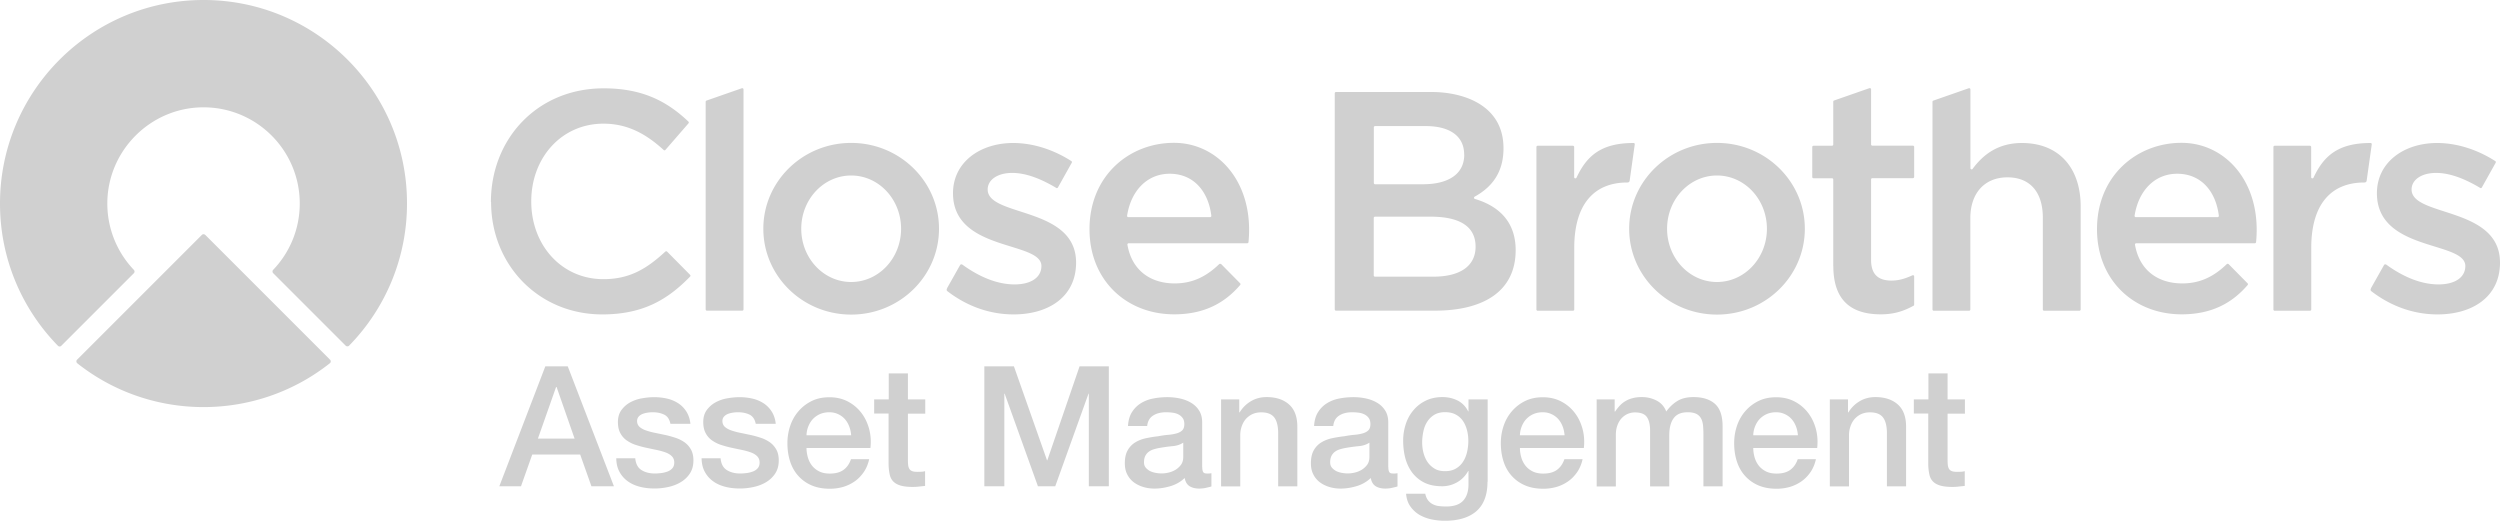
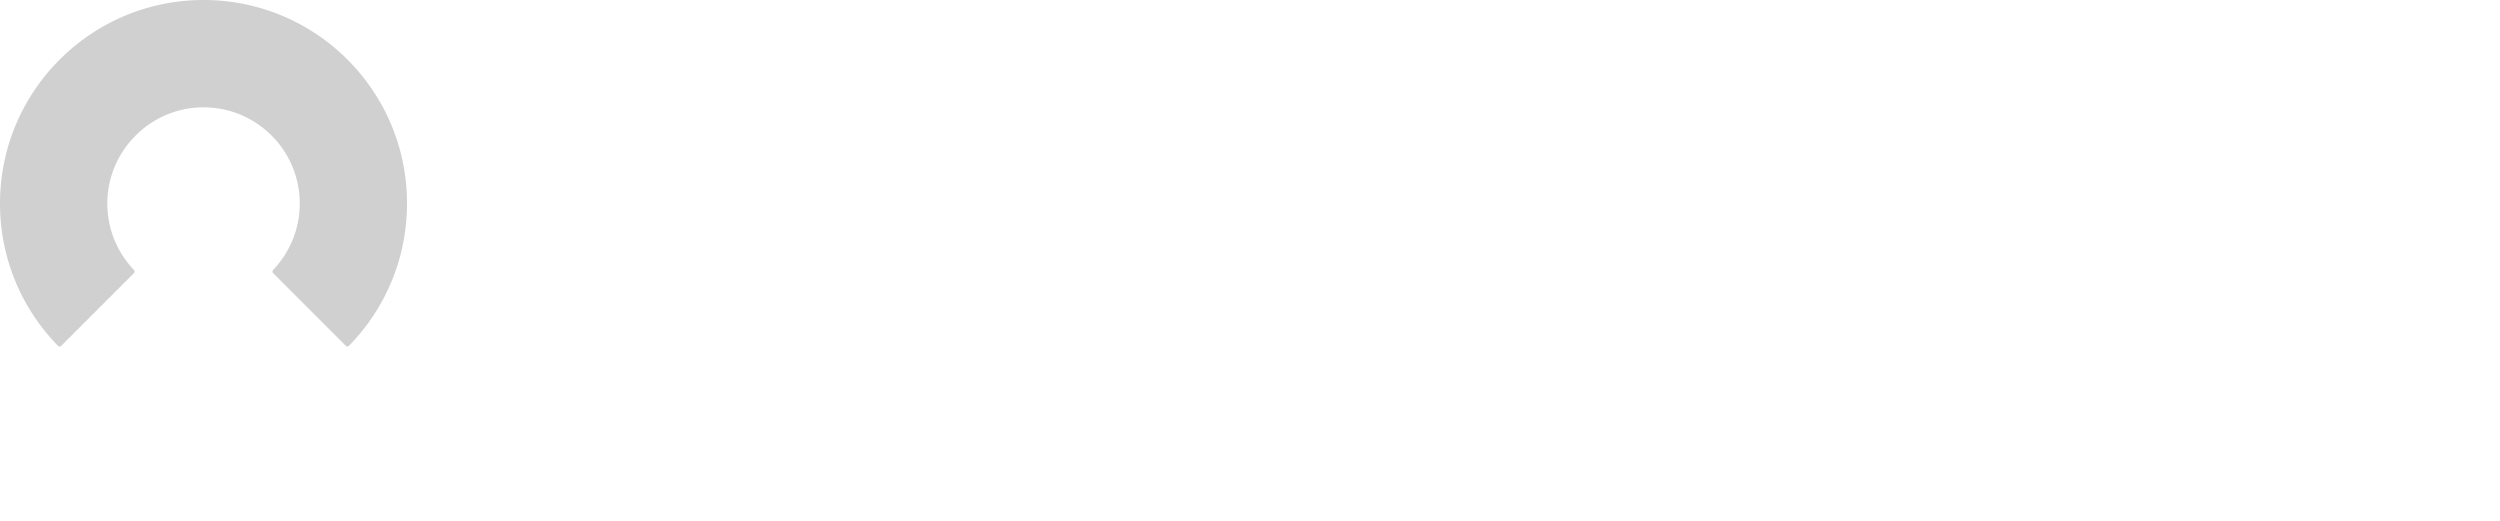
<svg xmlns="http://www.w3.org/2000/svg" id="Layer_1" viewBox="0 0 300 62.49">
  <defs>
    <style>.cls-1{fill:#d0d0d0}</style>
  </defs>
  <g>
-     <path d="m284.53 34.56 1.54-2.73c.06-.13.2-.14.32-.05 2.12 1.53 4.24 2.35 6.23 2.35s3.22-.85 3.22-2.21c0-3.03-10.61-1.69-10.61-8.73 0-3.75 3.28-6.03 7.22-6.03 2.43 0 4.9.83 6.98 2.17.07.04.09.13.05.2l-1.66 2.97c-.04.07-.13.1-.2.05-1.87-1.12-3.67-1.8-5.28-1.8-1.76 0-2.95.82-2.95 1.99 0 3.32 10.61 2.01 10.61 8.77 0 4.16-3.37 6.22-7.49 6.22-2.77 0-5.52-.91-7.97-2.8-.06-.05-.12-.16 0-.37M113.66 34.56l1.54-2.73c.06-.13.2-.14.32-.05 2.12 1.53 4.24 2.35 6.23 2.35s3.22-.85 3.22-2.21c0-3.03-10.61-1.69-10.61-8.73 0-3.75 3.28-6.03 7.22-6.03 2.43 0 4.9.83 6.98 2.17.07.04.09.13.05.2l-1.66 2.97c-.04.07-.13.1-.2.05-1.87-1.12-3.67-1.8-5.28-1.8-1.76 0-2.95.82-2.95 1.99 0 3.32 10.61 2.01 10.61 8.77 0 4.16-3.37 6.22-7.49 6.22-2.77 0-5.52-.91-7.97-2.8-.06-.05-.12-.16 0-.37M267.42 31.69a.152.152 0 0 0-.2 0c-1.54 1.48-3.18 2.32-5.35 2.32-2.87 0-5.13-1.53-5.67-4.64-.02-.09.06-.18.15-.18h14.23c.08 0 .14-.06.15-.14.69-7.09-3.61-11.91-8.95-11.91s-10.14 3.93-10.14 10.37c0 6.11 4.42 10.21 10.16 10.21 3.58 0 6.05-1.34 7.92-3.52.05-.06.05-.16-.02-.21l-2.28-2.31Zm-1.3-5.63h-9.82c-.09 0-.16-.08-.15-.17.46-2.98 2.39-5.04 5.11-5.04 2.94 0 4.66 2.2 5 5.04.01.09-.06.17-.15.17ZM146.51 31.69a.152.152 0 0 0-.2 0c-1.54 1.48-3.18 2.32-5.35 2.32-2.87 0-5.13-1.53-5.67-4.64-.02-.09.06-.18.15-.18h14.23c.08 0 .14-.06.15-.14.69-7.09-3.61-11.91-8.95-11.91s-10.13 3.93-10.13 10.37c0 6.11 4.42 10.21 10.16 10.21 3.58 0 6.05-1.34 7.92-3.52.05-.06.05-.16-.01-.21l-2.28-2.31Zm-1.29-5.63h-9.82c-.09 0-.16-.08-.15-.17.46-2.98 2.39-5.04 5.11-5.04 2.94 0 4.66 2.2 5 5.04.01.09-.06.17-.15.17ZM58.91 24.24c0-7.59 5.58-13.64 13.53-13.64 4.77 0 7.68 1.64 10.17 3.99.06.05.06.15.01.21l-2.77 3.19c-.05.06-.15.07-.21.01-2.07-1.89-4.29-3.16-7.23-3.16-5.02 0-8.66 4.08-8.66 9.33s3.64 9.33 8.66 9.33c3.17 0 5.22-1.27 7.43-3.31.06-.05.15-.05.21 0l2.76 2.79c.06.06.06.15 0 .21-2.71 2.79-5.69 4.54-10.54 4.54-7.65 0-13.34-5.96-13.34-13.49ZM102.14 17.15c-5.82 0-10.54 4.61-10.54 10.3s4.72 10.3 10.54 10.3 10.54-4.61 10.54-10.3-4.72-10.3-10.54-10.3Zm0 16.69c-3.31 0-5.99-2.86-5.99-6.39s2.68-6.39 5.99-6.39 5.99 2.86 5.99 6.39-2.68 6.39-5.99 6.39ZM184.52 17.49c-.08 0-.15.07-.15.15v19.5c0 .08.07.15.15.15h4.24c.08 0 .15-.07.15-.15v-7.39c0-5.25 2.39-7.85 6.36-7.85.27 0 .29-.18.3-.3l.6-4.27c.01-.09-.03-.17-.15-.17-3.96 0-5.64 1.61-6.84 4.16-.07.14-.28.1-.28-.06v-3.62c0-.08-.07-.15-.15-.15h-4.24M84.78 12.07l4.24-1.48c.1-.03.2.04.2.14v26.4c0 .08-.07.15-.15.15h-4.24c-.08 0-.15-.07-.15-.15V12.21c0-.06.04-.12.1-.14M181.88 30.01c0 4.95-3.86 7.27-9.71 7.27h-11.85c-.08 0-.15-.07-.15-.15V11.19c0-.08.07-.15.15-.15h11.48c3.67 0 8.62 1.48 8.62 6.75 0 2.99-1.47 4.71-3.46 5.81-.11.06-.1.23.02.27 2.84.84 4.9 2.71 4.9 6.15Zm-6.18-11.47c0-2.15-1.65-3.41-4.61-3.41h-6.08c-.08 0-.15.07-.15.15v6.68c0 .08.07.15.15.15h5.75c2.96 0 4.95-1.16 4.95-3.56Zm1.37 11.06c0-2.33-1.76-3.6-5.4-3.6H165c-.08 0-.15.07-.15.15v6.9c0 .08.07.15.15.15h7.01c3.15 0 5.06-1.24 5.06-3.6ZM219.99 31.92V21.54c0-.08-.07-.15-.15-.15h-2.22c-.08 0-.15-.07-.15-.15v-3.6c0-.08.07-.15.15-.15h2.22c.08 0 .15-.07.15-.15V12.2c0-.06.04-.12.1-.14l4.24-1.48c.1-.03.2.04.2.14v6.61c0 .08.07.15.15.15h4.87c.08 0 .15.07.15.15v3.6c0 .08-.07.15-.15.15h-4.87c-.08 0-.15.07-.15.15v9.67c0 1.76.9 2.47 2.44 2.47.93 0 1.68-.25 2.52-.63.1-.05.21.02.21.13v3.39c0 .05-.03.11-.08.13-1.11.61-2.27 1.03-3.92 1.03-3.34 0-5.7-1.46-5.7-5.81M232.01 12.07l4.24-1.48c.1-.03.2.04.2.14v9.45c0 .14.18.2.26.09 1.26-1.71 3.05-3.11 5.92-3.11 4.46 0 7.05 3 7.05 7.61v12.37c0 .08-.07.15-.15.15h-4.24c-.08 0-.15-.07-.15-.15V26.12c0-3.07-1.54-4.84-4.24-4.84s-4.46 1.84-4.46 4.91v10.95c0 .08-.07.15-.15.15h-4.24c-.08 0-.15-.07-.15-.15V12.21c0-.06.04-.12.1-.14M272.96 17.49c-.08 0-.15.07-.15.15v19.5c0 .08.07.15.15.15h4.24c.08 0 .15-.07.15-.15v-7.39c0-5.25 2.39-7.85 6.36-7.85.27 0 .29-.18.3-.3l.6-4.27c.01-.09-.03-.17-.15-.17-3.96 0-5.64 1.61-6.84 4.16-.07.14-.28.1-.28-.06v-3.62c0-.08-.07-.15-.15-.15h-4.24M206.04 17.15c-5.82 0-10.54 4.61-10.54 10.3s4.72 10.3 10.54 10.3 10.54-4.61 10.54-10.3-4.72-10.3-10.54-10.3Zm0 16.69c-3.31 0-5.99-2.86-5.99-6.39s2.68-6.39 5.99-6.39 5.99 2.86 5.99 6.39-2.68 6.39-5.99 6.39Z" class="cls-1" />
-   </g>
+     </g>
  <path d="M24.43 0C10.94 0 0 10.94 0 24.43c0 6.64 2.65 12.66 6.95 17.06.11.12.3.12.41 0l8.7-8.7c.11-.11.11-.29 0-.41a11.514 11.514 0 0 1-3.18-8.07c.06-6.24 5.15-11.35 11.39-11.43 6.45-.08 11.7 5.12 11.7 11.54 0 3.08-1.21 5.89-3.19 7.96-.11.11-.1.29 0 .4l8.7 8.7c.11.11.3.11.41 0a24.33 24.33 0 0 0 6.95-17.06C48.86 10.94 37.92 0 24.43 0Z" class="cls-1" />
-   <path d="M24.23 28.18 9.25 43.16c-.12.12-.11.32.02.43 8.86 7.02 21.46 7.01 30.31 0a.28.28 0 0 0 .02-.43L24.63 28.19a.296.296 0 0 0-.41 0Z" class="cls-1" />
  <g id="Asset_Management">
-     <path d="M65.45 43.96h2.68l5.54 14.39h-2.7l-1.35-3.81h-5.75l-1.35 3.81h-2.6l5.52-14.39Zm-.89 8.67h4.39l-2.16-6.19h-.06l-2.18 6.19ZM76.23 55.01c.07.67.32 1.14.77 1.41.44.27.97.4 1.59.4.21 0 .46-.02.74-.05.28-.03.53-.1.78-.19.24-.09.44-.23.59-.41.15-.18.22-.42.21-.72-.01-.3-.12-.54-.32-.73-.2-.19-.46-.34-.78-.45-.32-.11-.68-.21-1.08-.29-.4-.08-.81-.17-1.23-.26-.43-.09-.84-.21-1.24-.34-.4-.13-.75-.32-1.07-.54-.32-.23-.57-.52-.76-.88-.19-.36-.28-.8-.28-1.32 0-.56.14-1.04.41-1.42.28-.38.62-.69 1.05-.93.42-.23.89-.4 1.41-.49.52-.09 1.01-.14 1.48-.14.54 0 1.05.06 1.54.17.49.11.93.3 1.33.55.4.26.73.59.99 1 .26.41.43.9.49 1.48h-2.4c-.11-.55-.36-.92-.76-1.11-.4-.19-.85-.28-1.36-.28-.16 0-.35.01-.57.04-.22.03-.43.08-.62.15-.19.07-.36.18-.49.32a.79.79 0 0 0-.2.55c0 .28.1.51.29.69.19.17.45.32.77.43.32.11.68.21 1.08.29.4.08.82.17 1.25.26.42.09.83.21 1.23.34.4.13.76.32 1.08.54.32.23.57.52.77.87.19.35.29.78.29 1.29 0 .62-.14 1.14-.42 1.57-.28.43-.65.78-1.1 1.05-.45.27-.95.46-1.5.58-.55.12-1.1.18-1.63.18-.66 0-1.27-.07-1.82-.22-.56-.15-1.04-.37-1.45-.68-.41-.3-.73-.68-.97-1.13-.24-.45-.36-.98-.37-1.6h2.3ZM86.47 55.01c.07.67.32 1.14.77 1.41.44.27.97.4 1.59.4.21 0 .46-.02.74-.05.28-.03.53-.1.78-.19.24-.09.44-.23.59-.41.15-.18.22-.42.21-.72-.01-.3-.12-.54-.32-.73-.2-.19-.46-.34-.78-.45-.32-.11-.68-.21-1.08-.29-.4-.08-.81-.17-1.23-.26-.43-.09-.84-.21-1.24-.34-.4-.13-.75-.32-1.07-.54-.32-.23-.57-.52-.76-.88-.19-.36-.28-.8-.28-1.32 0-.56.14-1.04.41-1.42.28-.38.62-.69 1.05-.93.42-.23.89-.4 1.41-.49.52-.09 1.01-.14 1.48-.14.54 0 1.05.06 1.54.17.49.11.93.3 1.33.55.4.26.73.59.99 1 .26.41.43.9.49 1.48h-2.4c-.11-.55-.36-.92-.76-1.11-.4-.19-.85-.28-1.36-.28-.16 0-.35.01-.57.04-.22.03-.43.08-.62.15-.19.07-.36.18-.49.32a.79.79 0 0 0-.2.55c0 .28.1.51.29.69.19.17.45.32.77.43.32.11.68.21 1.08.29.4.08.82.17 1.25.26.42.09.83.21 1.23.34.4.13.76.32 1.08.54.32.23.57.52.77.87.19.35.29.78.29 1.29 0 .62-.14 1.14-.42 1.57-.28.43-.65.78-1.1 1.05-.45.27-.95.46-1.5.58-.55.12-1.1.18-1.63.18-.66 0-1.27-.07-1.82-.22-.56-.15-1.04-.37-1.45-.68-.41-.3-.73-.68-.97-1.13-.24-.45-.36-.98-.37-1.6h2.3ZM96.78 53.74c0 .4.06.79.17 1.17.11.38.29.71.51.99.23.28.52.51.87.68.35.17.77.25 1.25.25.67 0 1.21-.14 1.62-.43.41-.29.72-.72.92-1.3h2.18c-.12.56-.33 1.07-.62 1.51-.3.44-.65.82-1.07 1.12-.42.3-.88.53-1.4.69-.52.15-1.06.23-1.62.23-.82 0-1.55-.13-2.18-.4a4.51 4.51 0 0 1-1.6-1.13c-.44-.48-.77-1.06-.99-1.73-.22-.67-.33-1.41-.33-2.22 0-.74.12-1.44.35-2.11.23-.67.57-1.25 1.01-1.75.44-.5.96-.9 1.58-1.2.62-.3 1.32-.44 2.1-.44.82 0 1.56.17 2.21.51.65.34 1.19.8 1.62 1.36.43.56.74 1.21.94 1.95.19.73.24 1.49.15 2.27h-7.66Zm5.36-1.51c-.03-.36-.1-.71-.23-1.05-.13-.34-.3-.63-.52-.88-.22-.25-.49-.45-.81-.6-.32-.15-.67-.23-1.06-.23s-.77.07-1.1.21c-.33.14-.61.34-.85.58-.24.25-.42.54-.56.88-.14.34-.22.7-.23 1.09h5.36ZM104.92 47.93h1.73v-3.12h2.3v3.12h2.08v1.71h-2.08v5.56c0 .24.01.45.03.62.02.17.07.32.14.44s.18.21.33.27c.15.06.35.09.6.09.16 0 .32 0 .48-.01.16 0 .32-.03.48-.07v1.77c-.26.03-.5.05-.75.08-.24.03-.49.04-.75.04-.6 0-1.09-.06-1.46-.17-.37-.11-.66-.28-.87-.5-.21-.22-.35-.5-.42-.84-.07-.34-.12-.72-.13-1.15v-6.15h-1.73v-1.71ZM118.12 43.96h3.55l3.97 11.27h.04l3.87-11.27h3.51v14.39h-2.4V47.24h-.04l-3.99 11.11h-2.08l-3.99-11.11h-.04v11.11h-2.4V43.96ZM144.27 56.04c0 .28.04.48.11.6s.22.18.43.18h.24c.09 0 .2-.01.32-.04v1.59c-.08.03-.18.06-.31.09l-.39.09c-.13.03-.27.05-.4.06-.13.01-.25.02-.34.02-.47 0-.86-.09-1.17-.28-.31-.19-.51-.52-.6-.99-.46.44-1.02.77-1.68.97-.67.2-1.31.3-1.93.3-.47 0-.92-.06-1.35-.19a3.79 3.79 0 0 1-1.14-.56 2.72 2.72 0 0 1-.79-.95c-.2-.38-.29-.83-.29-1.34 0-.65.12-1.17.35-1.57.23-.4.54-.72.93-.95.38-.23.81-.39 1.29-.49.48-.1.96-.18 1.44-.23.42-.08.81-.14 1.19-.17.38-.03.71-.09 1-.17.29-.08.52-.2.69-.37.17-.17.25-.42.25-.76 0-.3-.07-.54-.21-.73a1.43 1.43 0 0 0-.52-.43c-.21-.1-.44-.17-.7-.2a6.4 6.4 0 0 0-.73-.05c-.65 0-1.18.13-1.59.4-.42.27-.65.69-.71 1.25h-2.3c.04-.67.2-1.23.48-1.67s.64-.8 1.08-1.07c.44-.27.93-.46 1.48-.56.55-.11 1.12-.16 1.69-.16.51 0 1.01.05 1.51.16s.94.28 1.34.52c.4.24.72.55.96.94.24.38.36.85.36 1.4v5.36Zm-2.3-2.91c-.35.23-.78.37-1.29.41-.51.05-1.02.12-1.53.21-.24.04-.48.1-.71.17-.23.07-.43.17-.6.3-.17.13-.31.3-.41.5-.1.21-.15.46-.15.76 0 .26.07.47.22.65.15.17.33.31.53.41.21.1.44.17.69.21a3.605 3.605 0 0 0 1.51-.04c.3-.07.57-.18.84-.34.26-.16.48-.37.66-.61.17-.25.26-.55.26-.92v-1.71ZM146.53 47.93h2.18v1.53l.04.04c.35-.58.81-1.03 1.37-1.36.56-.33 1.19-.49 1.87-.49 1.14 0 2.04.3 2.7.89.66.59.99 1.48.99 2.66v7.16h-2.3v-6.55c-.03-.82-.2-1.41-.52-1.78-.32-.37-.83-.55-1.51-.55-.39 0-.74.07-1.05.21-.31.14-.57.34-.79.58-.22.25-.38.54-.5.88-.12.34-.18.69-.18 1.07v6.15h-2.3V47.95ZM166.6 56.04c0 .28.04.48.11.6s.22.18.43.18h.24c.09 0 .2-.01.32-.04v1.59c-.08.03-.18.06-.31.09l-.39.09c-.13.03-.27.05-.4.06-.13.01-.25.02-.34.02-.47 0-.86-.09-1.17-.28-.31-.19-.51-.52-.6-.99-.46.44-1.02.77-1.68.97-.67.2-1.31.3-1.93.3-.47 0-.92-.06-1.35-.19a3.79 3.79 0 0 1-1.14-.56 2.72 2.72 0 0 1-.79-.95c-.2-.38-.29-.83-.29-1.34 0-.65.12-1.17.35-1.57.23-.4.54-.72.93-.95.38-.23.81-.39 1.29-.49.48-.1.96-.18 1.44-.23.42-.08.81-.14 1.19-.17.38-.03.71-.09 1-.17.29-.08.52-.2.69-.37.17-.17.25-.42.25-.76 0-.3-.07-.54-.21-.73a1.43 1.43 0 0 0-.52-.43c-.21-.1-.44-.17-.7-.2a6.4 6.4 0 0 0-.73-.05c-.65 0-1.18.13-1.59.4-.42.27-.65.69-.71 1.25h-2.3c.04-.67.2-1.23.48-1.67s.64-.8 1.08-1.07c.44-.27.93-.46 1.48-.56.55-.11 1.12-.16 1.69-.16.51 0 1.01.05 1.51.16s.94.28 1.34.52c.4.24.72.55.96.94.24.38.36.85.36 1.4v5.36Zm-2.29-2.91c-.35.23-.78.37-1.29.41-.51.05-1.02.12-1.53.21-.24.04-.48.1-.71.17-.23.07-.43.17-.6.3-.17.13-.31.3-.41.5-.1.21-.15.46-.15.76 0 .26.07.47.22.65.15.17.33.31.53.41.21.1.44.17.69.21a3.605 3.605 0 0 0 1.51-.04c.3-.07.57-.18.84-.34.26-.16.48-.37.66-.61.17-.25.26-.55.26-.92v-1.71ZM178.5 57.81c0 1.57-.44 2.74-1.32 3.52-.88.77-2.15 1.16-3.8 1.16-.52 0-1.05-.05-1.58-.16s-1.01-.29-1.45-.54c-.44-.26-.8-.59-1.1-1.01-.3-.42-.47-.93-.52-1.53h2.3c.07.32.18.58.34.79.16.2.35.36.57.47.22.11.47.19.74.22s.55.05.85.05c.93 0 1.61-.23 2.04-.69.43-.46.65-1.12.65-1.98v-1.59h-.04c-.32.58-.76 1.03-1.32 1.35-.56.32-1.16.48-1.8.48-.83 0-1.54-.14-2.13-.43a4.11 4.11 0 0 1-1.45-1.19c-.38-.5-.66-1.09-.84-1.74-.17-.66-.26-1.36-.26-2.12 0-.7.11-1.36.32-2 .21-.63.52-1.19.93-1.66.4-.48.9-.86 1.48-1.14.58-.28 1.25-.42 1.99-.42.66 0 1.26.14 1.81.41.55.28.97.71 1.27 1.3h.04v-1.43h2.3v9.88Zm-5.1-1.27c.51 0 .94-.1 1.3-.31.36-.21.65-.48.87-.83.22-.34.38-.73.48-1.17.1-.44.15-.88.15-1.32s-.05-.87-.16-1.29c-.11-.42-.27-.79-.49-1.11-.22-.32-.51-.58-.87-.77-.36-.19-.78-.28-1.28-.28s-.94.11-1.29.32c-.35.22-.63.49-.85.84-.22.34-.37.73-.46 1.17-.09.44-.14.87-.14 1.3s.05.85.16 1.26c.11.41.27.78.49 1.1.22.32.5.58.85.79s.76.3 1.24.3ZM182.39 53.74c0 .4.06.79.17 1.17.11.38.29.71.51.99.23.28.52.51.87.68.35.17.77.25 1.25.25.67 0 1.21-.14 1.62-.43.41-.29.72-.72.92-1.3h2.18c-.12.56-.33 1.07-.62 1.51-.3.44-.65.82-1.07 1.12-.42.3-.88.53-1.4.69-.52.15-1.06.23-1.62.23-.82 0-1.55-.13-2.18-.4a4.51 4.51 0 0 1-1.6-1.13c-.44-.48-.77-1.06-.99-1.73-.22-.67-.33-1.41-.33-2.22 0-.74.12-1.44.35-2.11.23-.67.57-1.25 1.01-1.75.44-.5.96-.9 1.58-1.2.62-.3 1.32-.44 2.1-.44.82 0 1.56.17 2.21.51.65.34 1.19.8 1.62 1.36.43.56.74 1.21.94 1.95.19.73.24 1.49.15 2.27h-7.66Zm5.36-1.51c-.03-.36-.1-.71-.23-1.05-.13-.34-.3-.63-.52-.88-.22-.25-.49-.45-.81-.6-.32-.15-.67-.23-1.06-.23s-.77.07-1.1.21c-.33.14-.61.34-.85.58-.24.25-.42.54-.56.88-.14.34-.22.7-.23 1.09h5.36ZM191.58 47.93h2.18v1.45h.06c.17-.26.36-.49.56-.71.2-.21.43-.4.68-.54.25-.15.53-.27.86-.35.32-.09.69-.13 1.11-.13.63 0 1.22.14 1.76.42.54.28.93.72 1.16 1.31.39-.54.84-.96 1.35-1.27.51-.31 1.15-.46 1.92-.46 1.1 0 1.96.27 2.57.81.61.54.92 1.44.92 2.7v7.2h-2.3v-6.09c0-.42-.01-.8-.04-1.14-.03-.34-.1-.64-.23-.89s-.32-.44-.57-.57c-.26-.13-.6-.2-1.05-.2-.78 0-1.34.24-1.69.73-.35.48-.52 1.17-.52 2.06v6.11h-2.3v-6.69c0-.73-.13-1.27-.39-1.64-.26-.37-.74-.55-1.44-.55-.3 0-.58.06-.86.18s-.52.3-.73.52c-.21.23-.38.51-.5.85-.13.34-.19.72-.19 1.15v6.19h-2.3V47.96ZM210.39 53.74c0 .4.06.79.17 1.17.11.38.29.71.51.99.23.28.52.51.87.68.35.17.77.25 1.25.25.67 0 1.21-.14 1.62-.43.41-.29.72-.72.92-1.3h2.18c-.12.56-.33 1.07-.62 1.51-.3.44-.65.82-1.07 1.12-.42.3-.88.53-1.4.69-.52.15-1.06.23-1.62.23-.82 0-1.55-.13-2.18-.4a4.51 4.51 0 0 1-1.6-1.13c-.44-.48-.77-1.06-.99-1.73-.22-.67-.33-1.41-.33-2.22 0-.74.12-1.44.35-2.11.23-.67.57-1.25 1.01-1.75.44-.5.96-.9 1.58-1.2.62-.3 1.32-.44 2.1-.44.82 0 1.56.17 2.21.51.65.34 1.19.8 1.62 1.36.43.56.74 1.21.94 1.95.19.73.24 1.49.15 2.27h-7.66Zm5.36-1.51c-.03-.36-.1-.71-.23-1.05-.13-.34-.3-.63-.52-.88-.22-.25-.49-.45-.81-.6-.32-.15-.67-.23-1.06-.23s-.77.07-1.1.21c-.33.14-.61.34-.85.58-.24.25-.42.54-.56.88-.14.34-.22.7-.23 1.09h5.36ZM219.58 47.93h2.18v1.53l.04.04c.35-.58.81-1.03 1.37-1.36.56-.33 1.19-.49 1.87-.49 1.14 0 2.04.3 2.7.89.66.59.99 1.48.99 2.66v7.16h-2.3v-6.55c-.03-.82-.2-1.41-.52-1.78-.32-.37-.83-.55-1.51-.55-.39 0-.74.07-1.05.21-.31.14-.57.34-.79.58-.22.25-.38.54-.5.88-.12.34-.18.69-.18 1.07v6.15h-2.3V47.95ZM229.68 47.93h1.73v-3.12h2.3v3.12h2.08v1.71h-2.08v5.56c0 .24.01.45.03.62.02.17.07.32.14.44s.18.21.33.27c.15.06.35.09.6.09.16 0 .32 0 .48-.01.16 0 .32-.03.48-.07v1.77c-.26.03-.5.05-.75.08-.24.03-.49.04-.75.04-.6 0-1.09-.06-1.46-.17-.37-.11-.66-.28-.87-.5-.21-.22-.35-.5-.42-.84-.07-.34-.12-.72-.13-1.15v-6.15h-1.73v-1.71Z" class="cls-1" />
-   </g>
+     </g>
</svg>